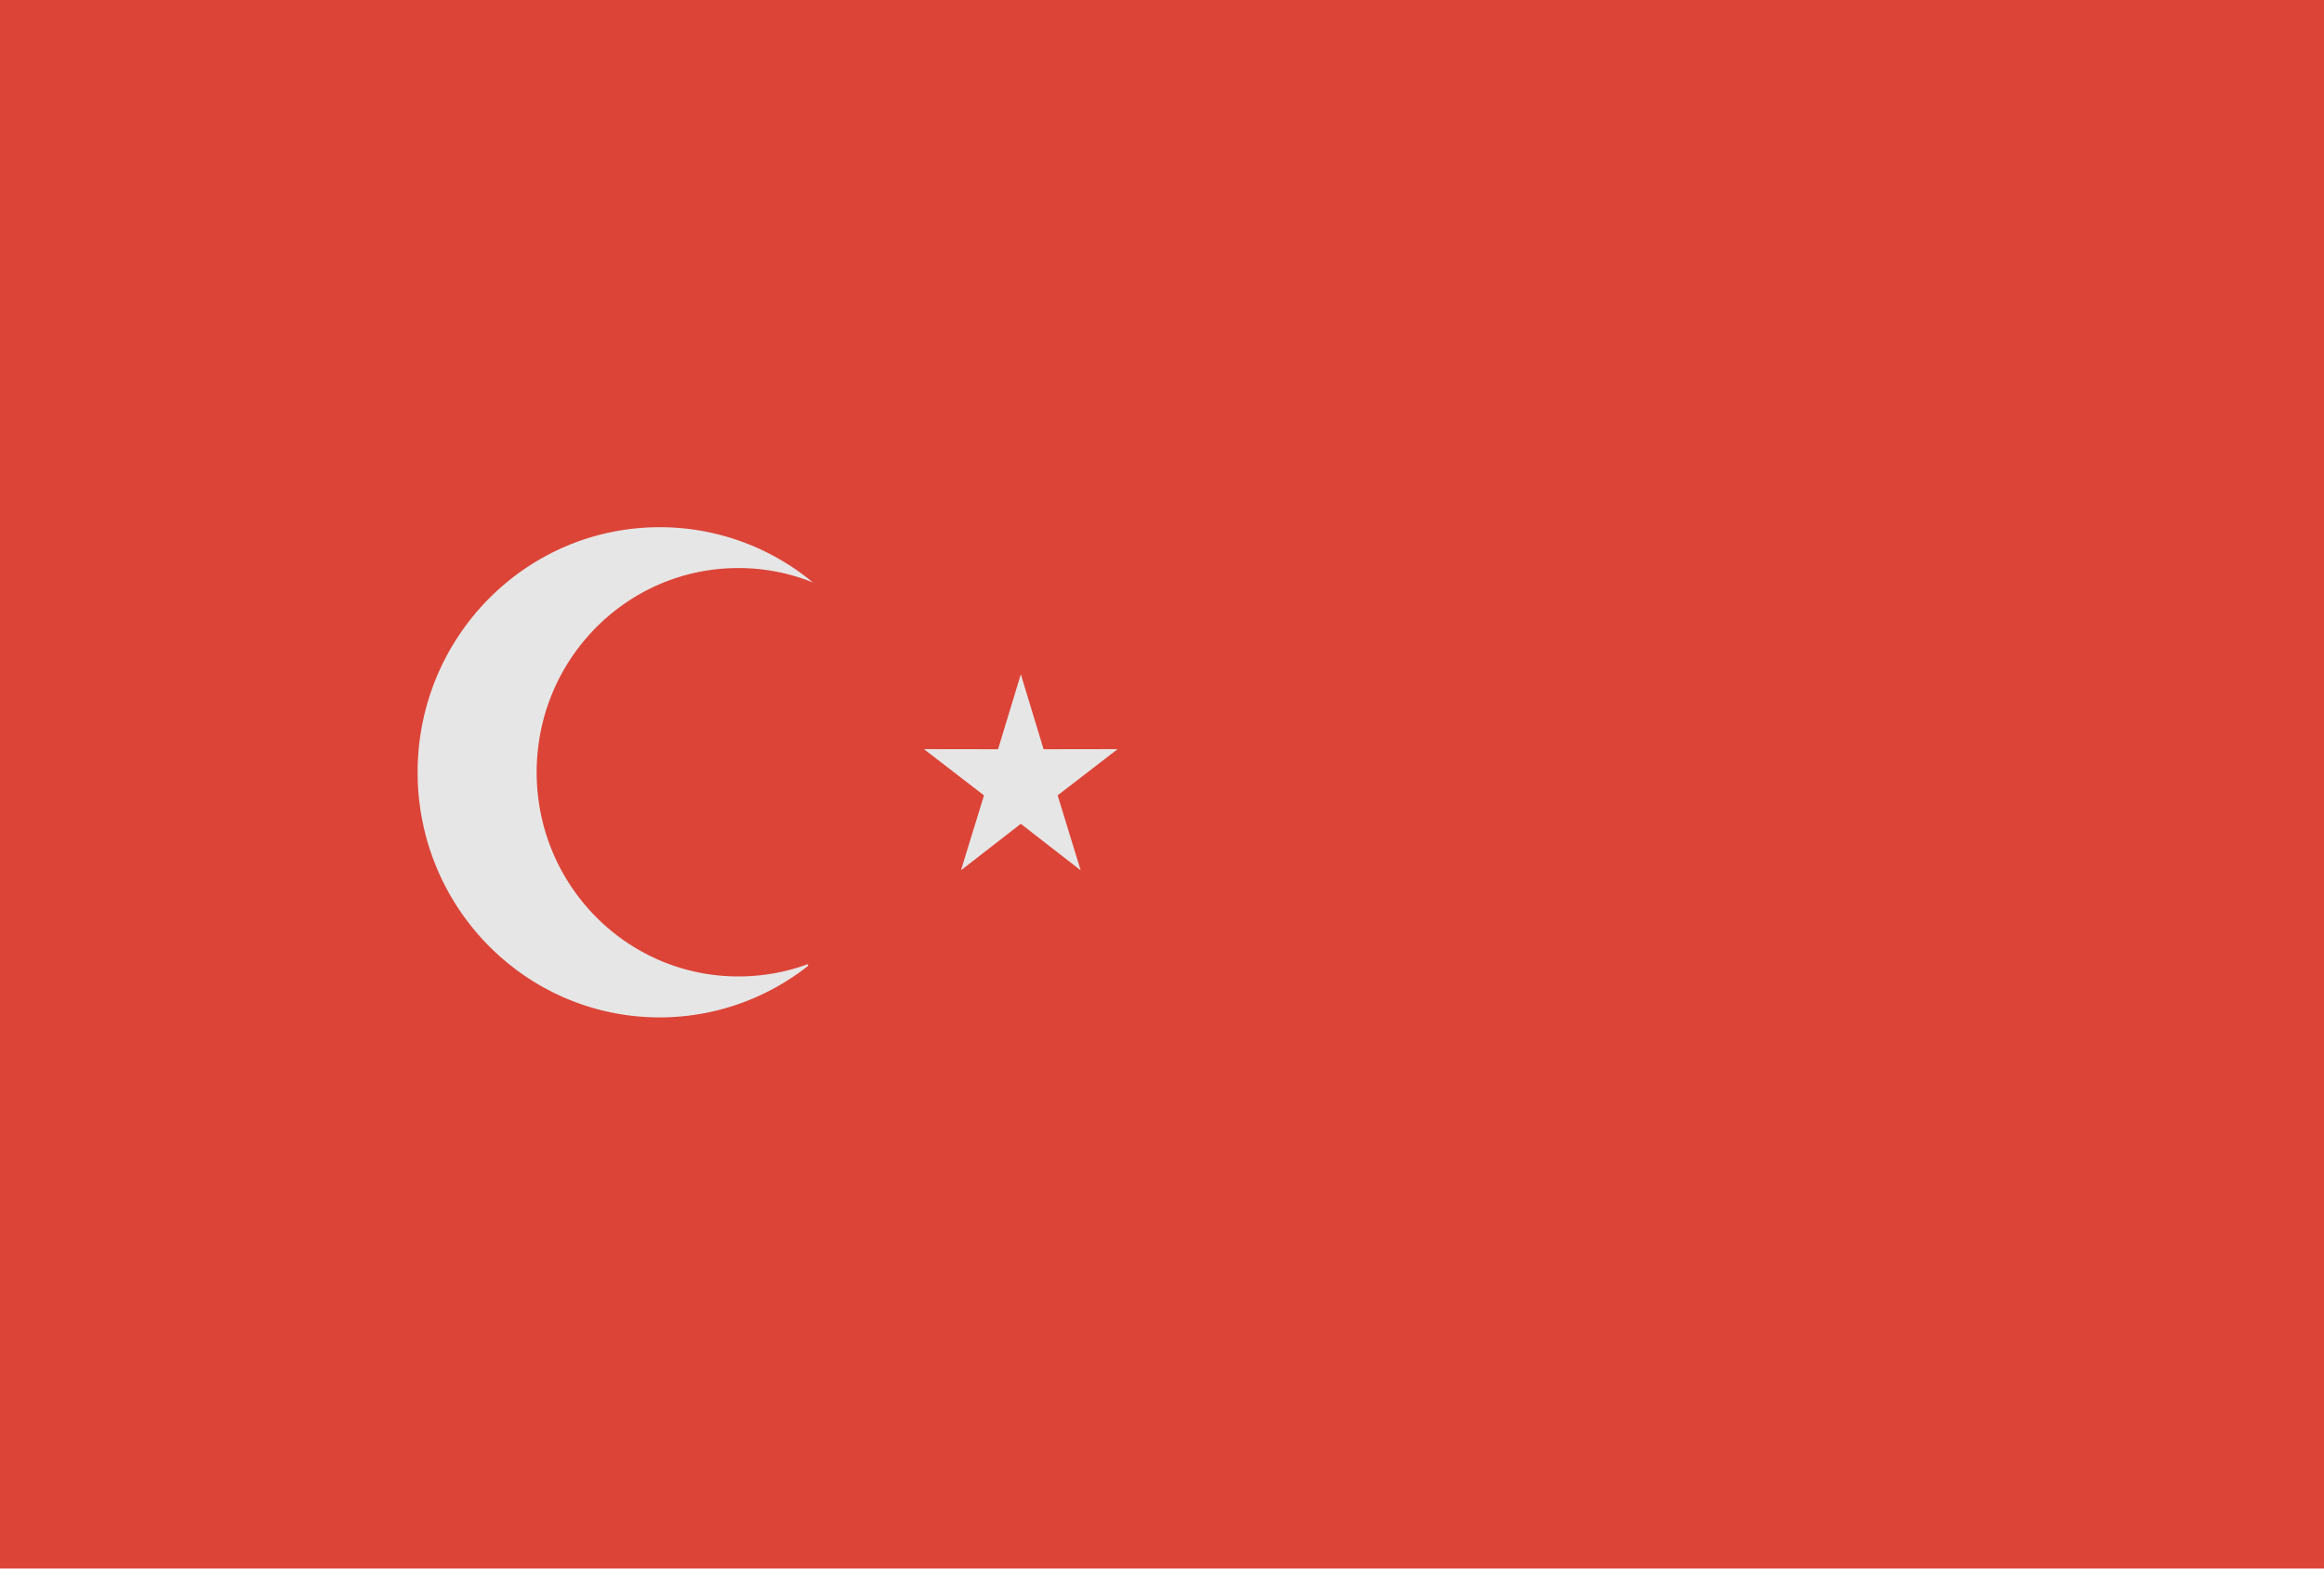
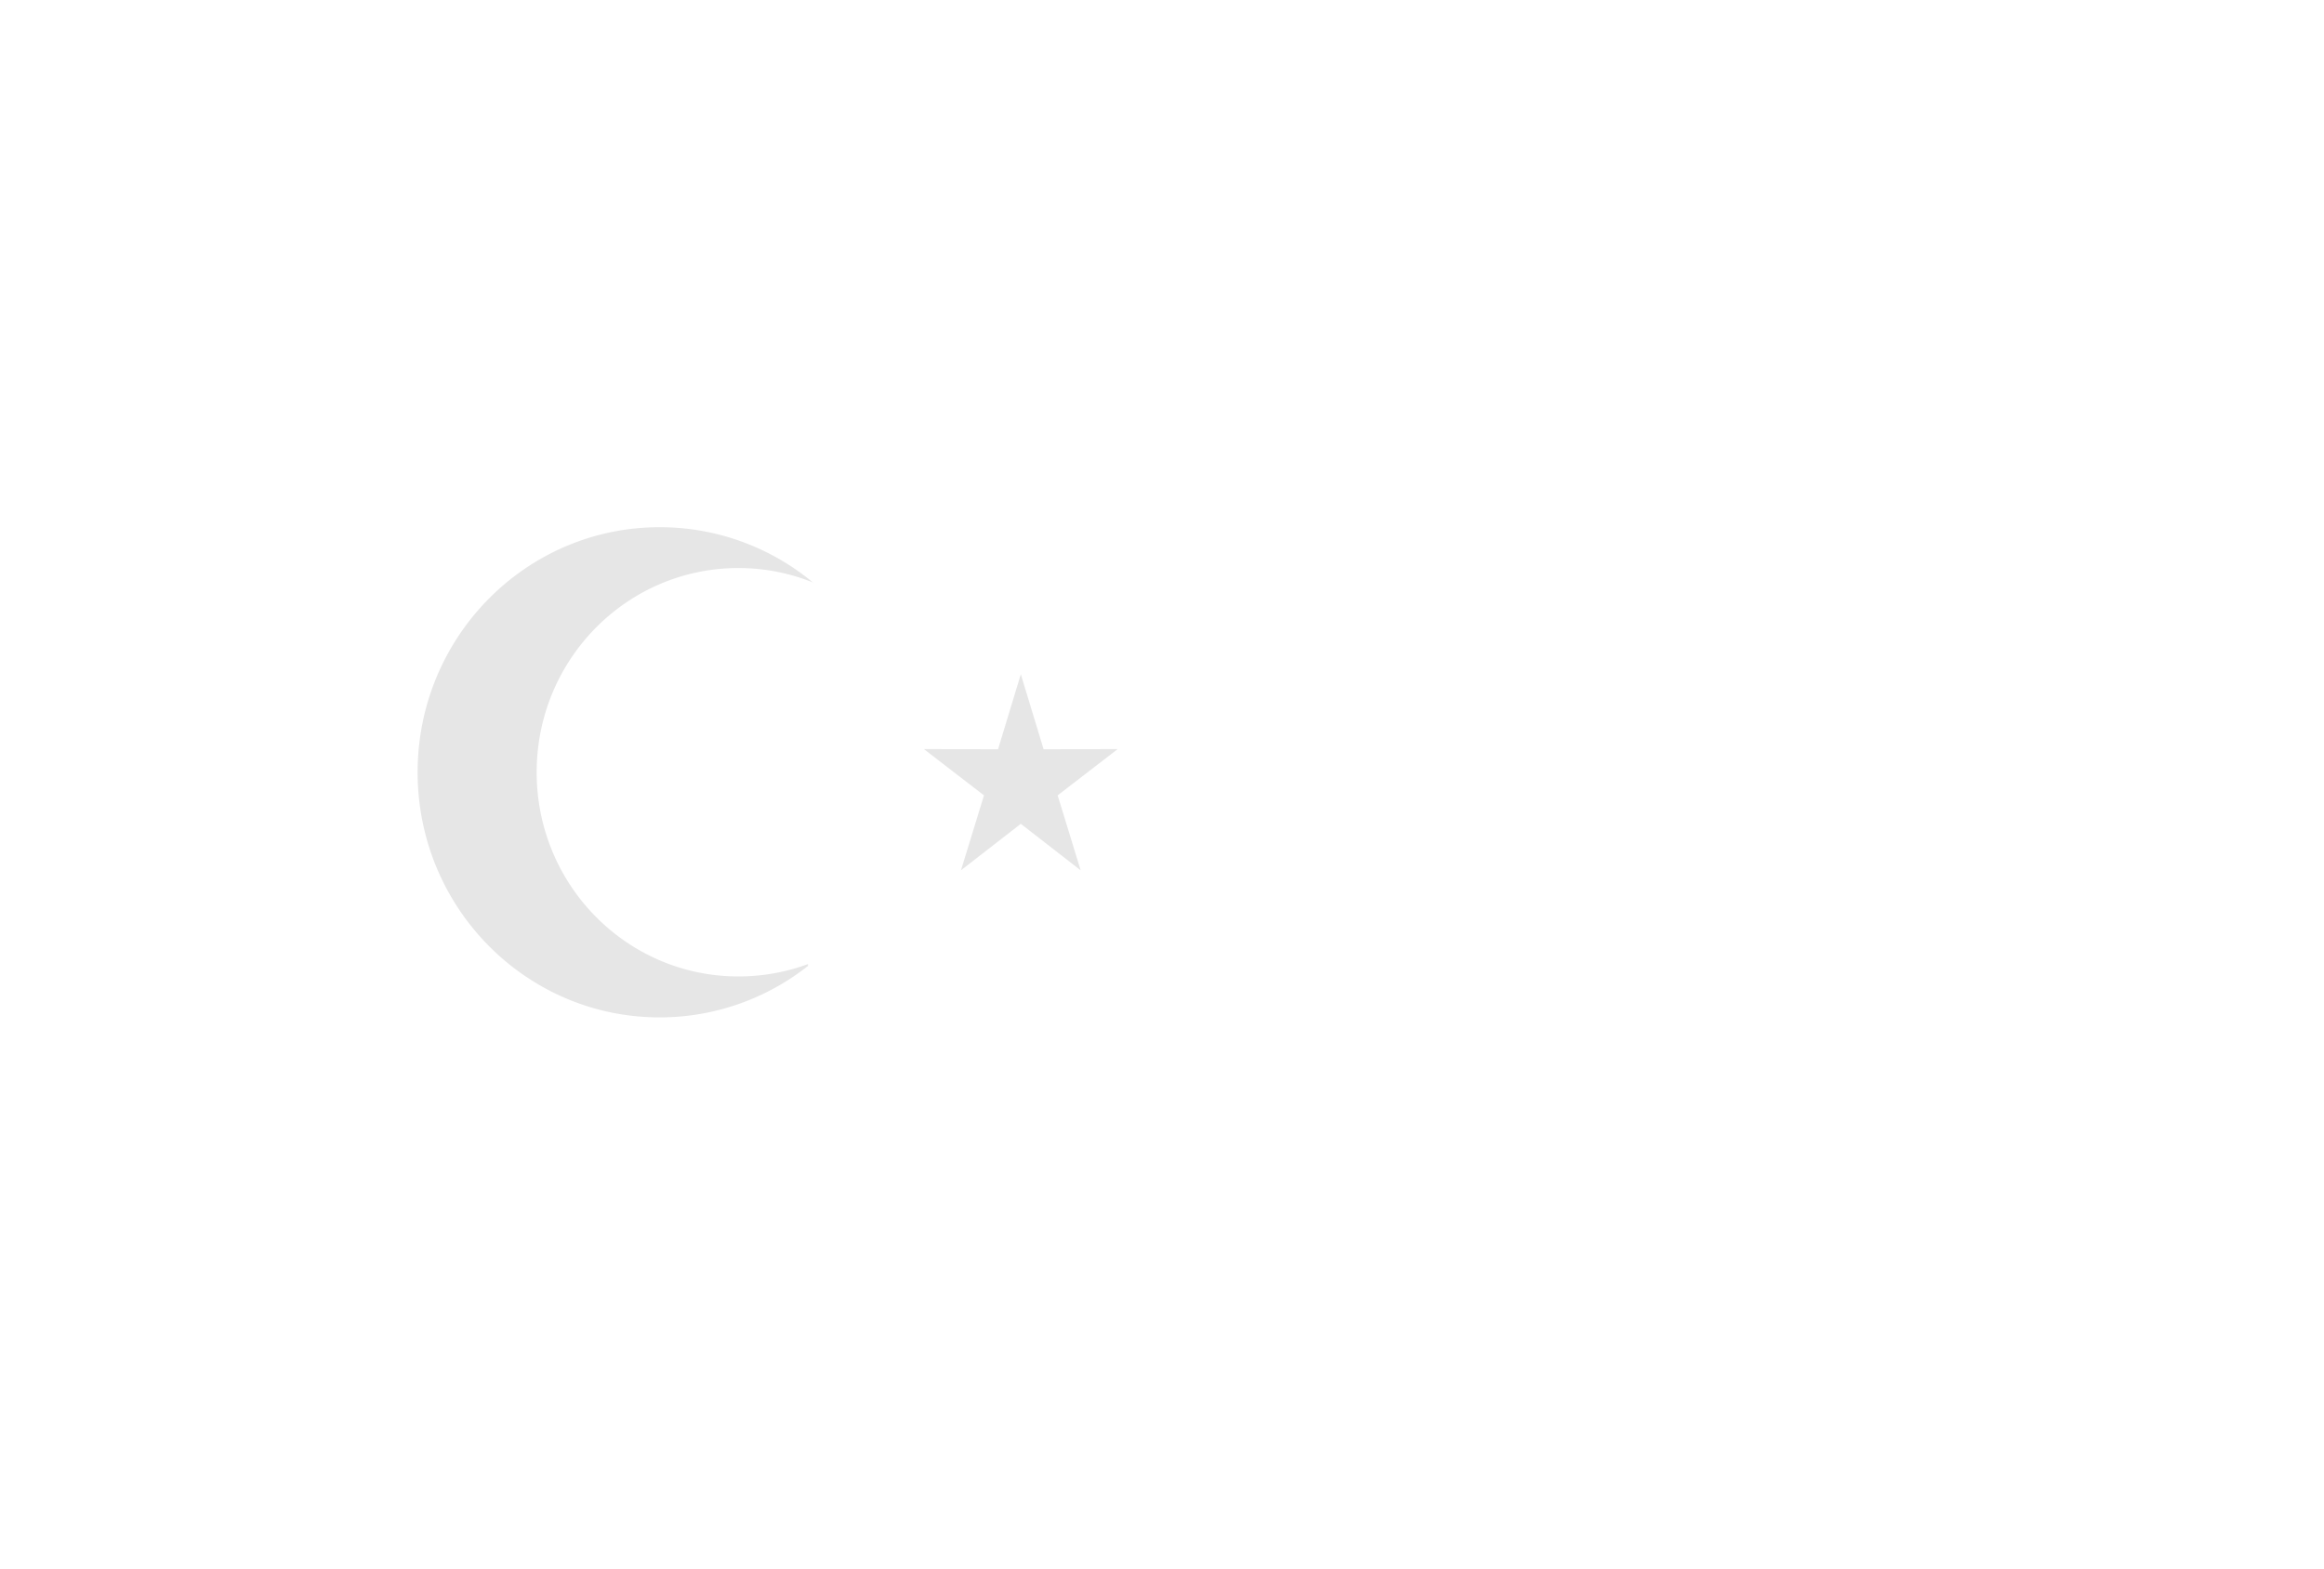
<svg xmlns="http://www.w3.org/2000/svg" width="40" height="27">
  <g fill="none" fill-rule="evenodd">
-     <path fill="#DC4437" d="M0 26.999h40V0H0z" />
    <path d="M11.355 9.075a4.12 4.12 0 012.647.96l.002-.004a3.42 3.42 0 00-1.295-.253c-1.918 0-3.472 1.573-3.472 3.516 0 1.941 1.554 3.514 3.472 3.514.42 0 .825-.075 1.198-.213v.032a4.119 4.119 0 01-2.552.886c-2.302 0-4.167-1.889-4.167-4.219s1.865-4.219 4.167-4.219m6.215 2.531l.392 1.291 1.275-.002-1.033.796.396 1.29-1.03-.8-1.03.8.396-1.29-1.033-.796 1.275.002z" fill="#E6E6E6" />
  </g>
</svg>